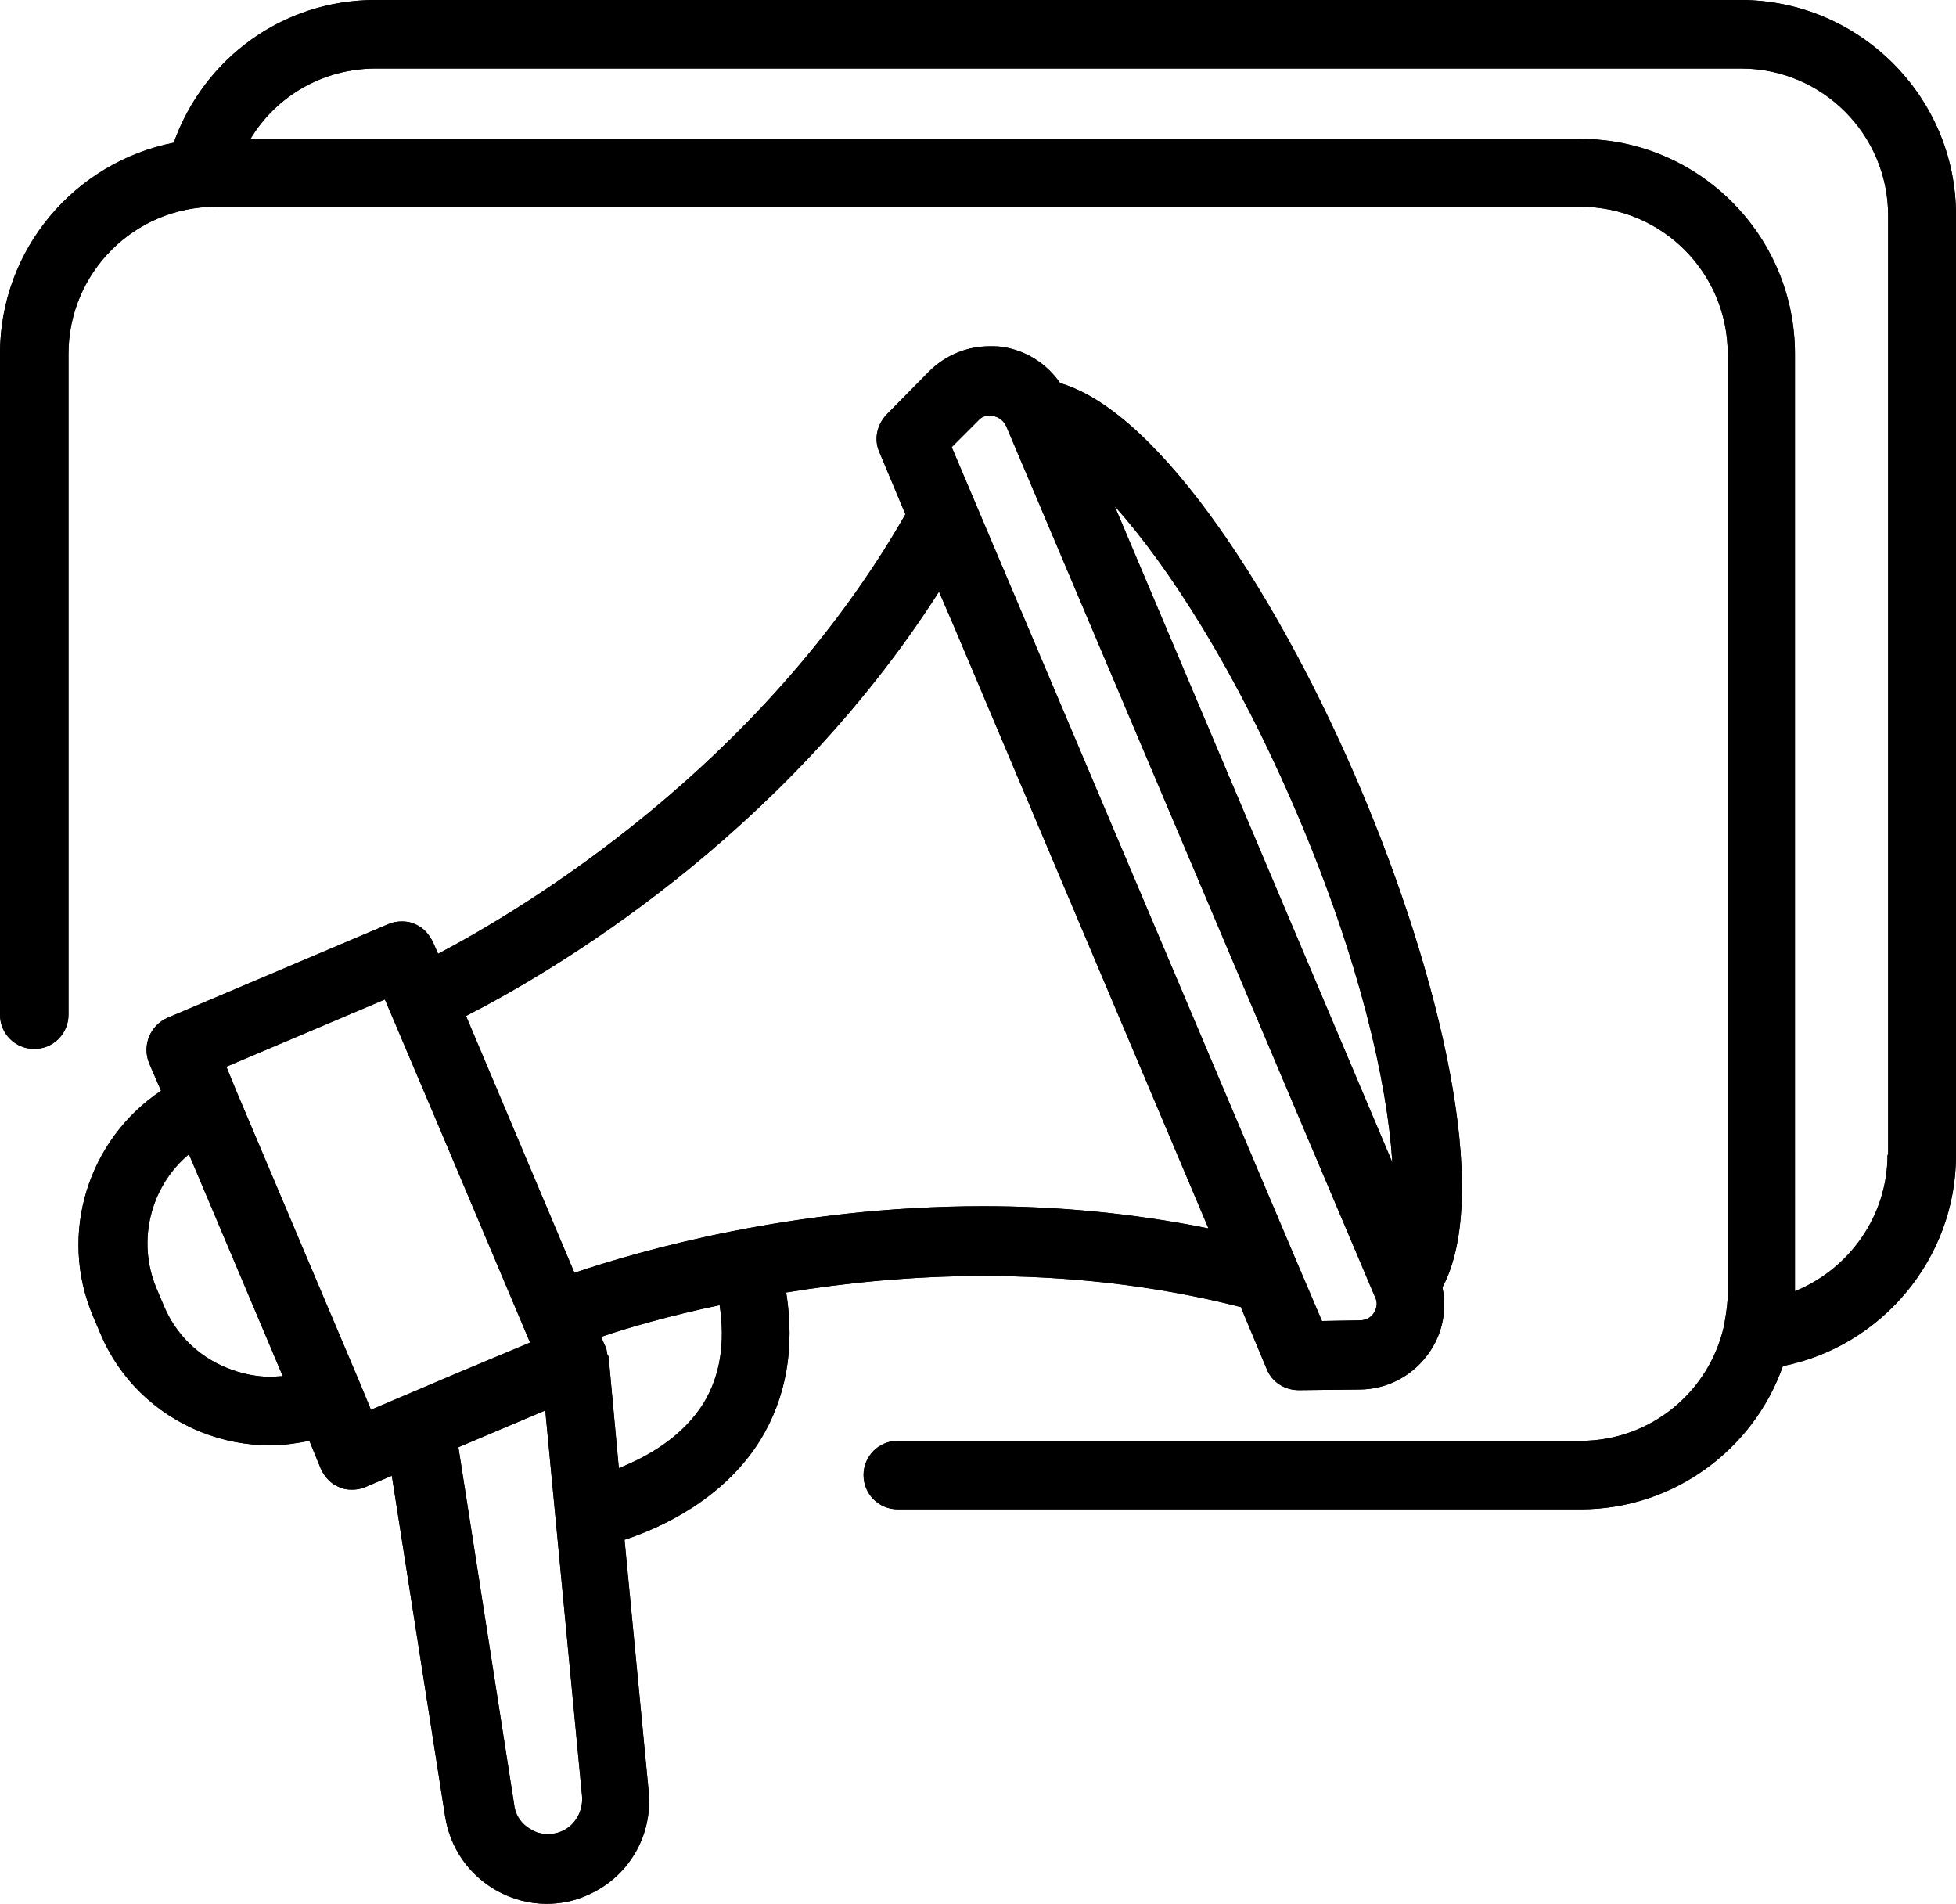
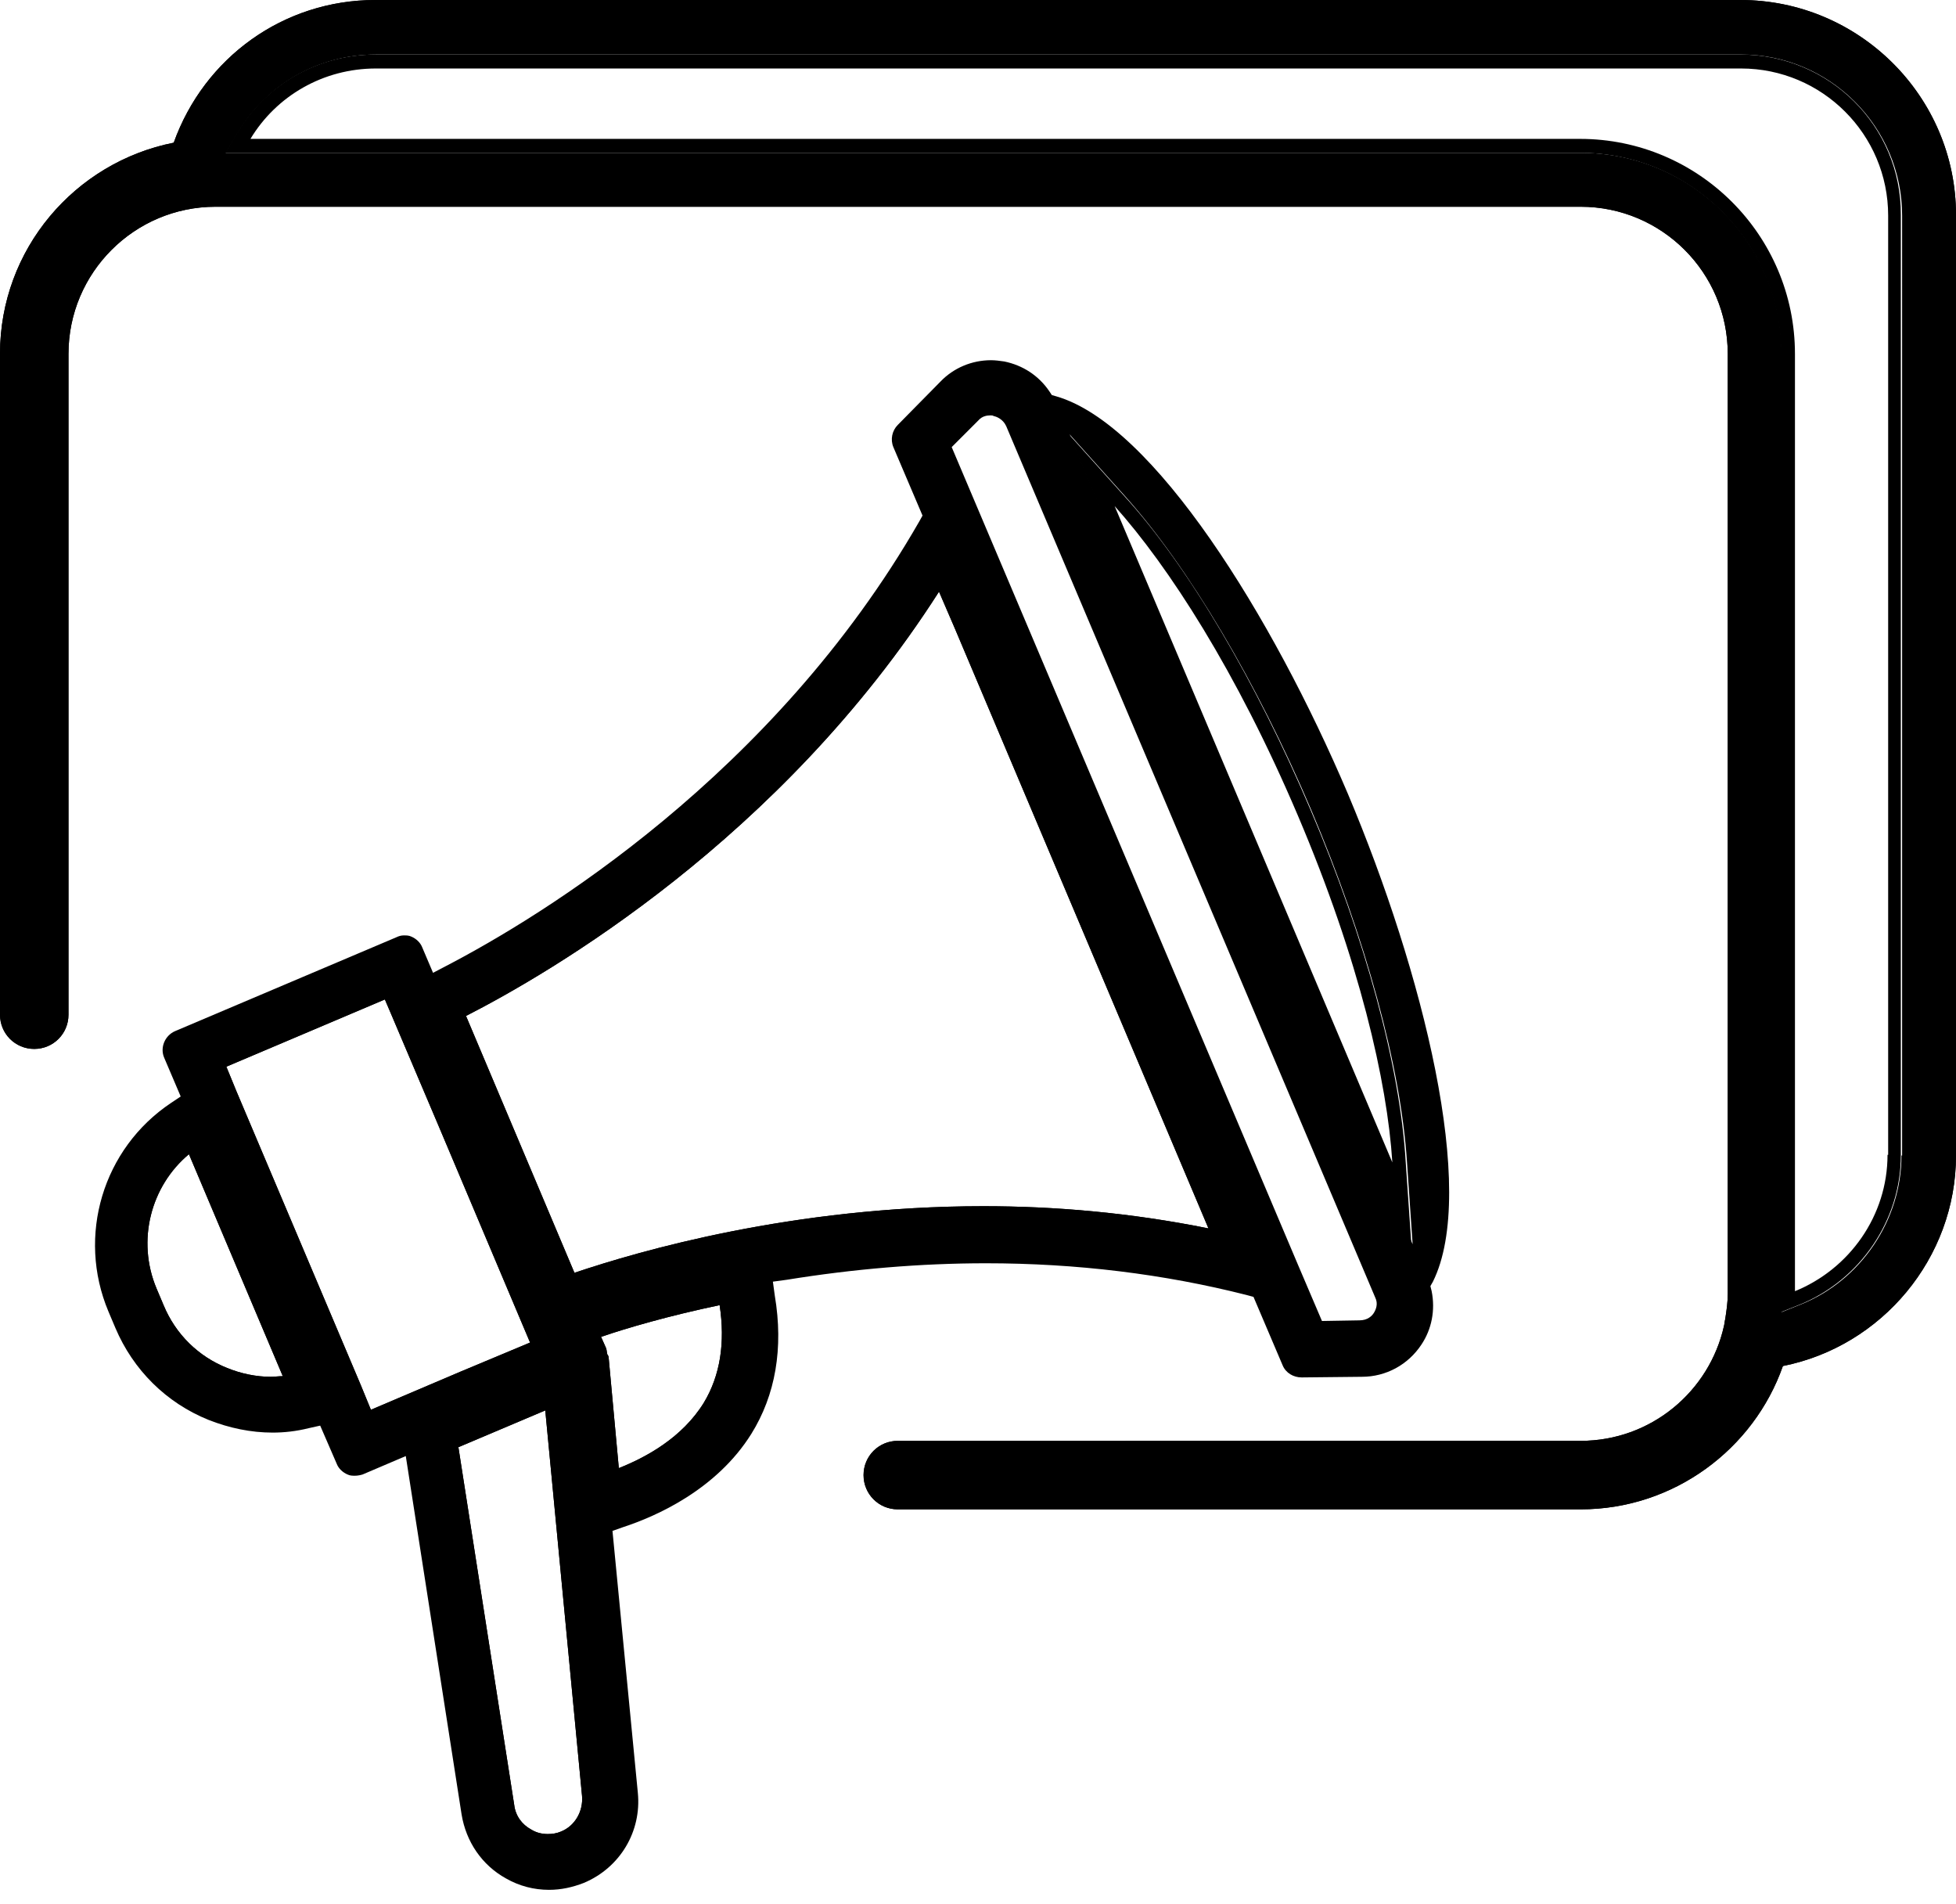
<svg xmlns="http://www.w3.org/2000/svg" height="300.2" preserveAspectRatio="xMidYMid meet" version="1.0" viewBox="0.0 0.0 308.5 300.2" width="308.5" zoomAndPan="magnify">
  <g>
    <g id="change1_2">
      <path d="M274.5,2.2H59.2c-13.3,0-25.3,8.5-29.7,21.1l-0.4,1.2l-1.2,0.2C13,27.6,2.2,40.7,2.2,55.8V160c0,1.8,1.4,3.2,3.2,3.2 c1.8,0,3.2-1.4,3.2-3.2V55.8c0-14,11.4-25.4,25.4-25.4h215.3c14,0,25.4,11.4,25.4,25.4v148.2c0,1.7-0.2,3.2-0.5,4.7l-0.2,0.8 c-2.6,11.5-13,19.8-24.7,19.8H141.6c-1.8,0-3.2,1.4-3.2,3.2s1.4,3.2,3.2,3.2h107.7c13.4,0,25.4-8.5,29.9-21.1l0.4-1.2l1.2-0.2 c14.8-3,25.5-16,25.5-31.1V33.9C306.3,16.4,292,2.2,274.5,2.2z M299.9,182.2c0,10.2-6.4,19.7-15.9,23.5l-3,1.2V55.8 c0-17.5-14.2-31.7-31.7-31.7H35.6l2-3.3c4.6-7.6,12.7-12.2,21.7-12.2h215.3c14,0,25.4,11.4,25.4,25.4V182.2z" fill="inherit" />
-       <path d="M274.5,6.4H59.2c-9.7,0-18.6,5-23.6,13.3l-4,6.7h7.8h209.8c16.3,0,29.5,13.2,29.5,29.5v147.8v6.5l6.1-2.5 c10.4-4.2,17.3-14.5,17.3-25.6V33.9C302.1,18.7,289.7,6.4,274.5,6.4z M297.7,182.1c0,9.6-6,18-14.6,21.5V55.8 c0-18.7-15.2-33.9-33.9-33.9H39.5c4.1-6.8,11.5-11.1,19.8-11.1h215.3c12.8,0,23.2,10.4,23.2,23.2V182.1z" fill="inherit" />
      <path d="M274.5,0H59.2C44.7,0,32.2,9.1,27.4,22.5C11.8,25.6,0,39.3,0,55.8V160c0,3,2.4,5.4,5.4,5.4c3,0,5.4-2.4,5.4-5.4V55.8 c0-12.8,10.4-23.2,23.2-23.2h215.3c12.8,0,23.2,10.4,23.2,23.2v148.2c0,1.4-0.2,2.7-0.4,4c-0.1,0.4-0.1,0.7-0.2,1.1 c-2.3,10.3-11.5,18.1-22.6,18.1H141.6c-3,0-5.4,2.4-5.4,5.4s2.4,5.4,5.4,5.4h107.7c14.7,0,27.3-9.5,31.9-22.6 c15.6-3.1,27.3-17,27.3-33.2V33.9C308.5,15.2,293.2,0,274.5,0z M304.1,182.1c0,14-10,26.2-23.8,28.9l-2.4,0.5l-0.8,2.4 c-4.2,11.8-15.4,19.7-27.8,19.7H141.6c-0.5,0-1-0.4-1-1c0-0.5,0.4-1,1-1h107.7c12.8,0,24.1-9.1,26.9-21.5c0.1-0.3,0.1-0.6,0.2-1 l0.1-0.3c0.2-1.2,0.5-2.9,0.5-4.8V55.8c0-15.2-12.4-27.6-27.6-27.6H33.9c-15.2,0-27.6,12.4-27.6,27.6V160c0,0.5-0.4,1-1,1 c-0.5,0-1-0.4-1-1V55.8c0-14.1,10-26.3,23.9-29l2.5-0.5l0.8-2.4C35.8,12.1,46.7,4.4,59.2,4.4h215.3c16.3,0,29.5,13.2,29.5,29.5 V182.1z" fill="inherit" />
      <path d="M274.5,8.6H59.2c-9,0-17.1,4.6-21.7,12.2l-2,3.3h3.9h209.8c17.5,0,31.7,14.2,31.7,31.7v147.8v3.3l3-1.2 c9.5-3.9,15.9-13.3,15.9-23.5V33.9C299.9,19.9,288.5,8.6,274.5,8.6z M297.7,182.1c0,9.6-6,18-14.6,21.5V55.8 c0-18.7-15.2-33.9-33.9-33.9H39.5c4.1-6.8,11.5-11.1,19.8-11.1h215.3c12.8,0,23.2,10.4,23.2,23.2V182.1z" fill="inherit" />
      <path d="M274.5,0H59.2C44.7,0,32.2,9.1,27.4,22.5C11.8,25.6,0,39.3,0,55.8V160c0,3,2.4,5.4,5.4,5.4c3,0,5.4-2.4,5.4-5.4V55.8 c0-12.8,10.4-23.2,23.2-23.2h215.3c12.8,0,23.2,10.4,23.2,23.2v148.2c0,1.4-0.2,2.7-0.4,4c-0.1,0.4-0.1,0.7-0.2,1.1 c-2.3,10.3-11.5,18.1-22.6,18.1H141.6c-3,0-5.4,2.4-5.4,5.4s2.4,5.4,5.4,5.4h107.7c14.7,0,27.3-9.5,31.9-22.6 c15.6-3.1,27.3-17,27.3-33.2V33.9C308.5,15.2,293.2,0,274.5,0z M306.3,182.1c0,15-10.7,28.1-25.5,31.1l-1.2,0.2l-0.4,1.2 c-4.5,12.6-16.5,21.1-29.9,21.1H141.6c-1.8,0-3.2-1.4-3.2-3.2c0-1.8,1.4-3.2,3.2-3.2h107.7c11.7,0,22.1-8.3,24.7-19.8 c0.1-0.3,0.1-0.6,0.2-0.8l0.1-0.3c0.2-1.2,0.4-2.7,0.4-4.4V55.8c0-14-11.4-25.4-25.4-25.4H33.9c-14,0-25.4,11.4-25.4,25.4V160 c0,1.8-1.4,3.2-3.2,3.2c-1.8,0-3.2-1.4-3.2-3.2V55.8c0-15.1,10.8-28.2,25.6-31.1l1.2-0.2l0.4-1.2C34,10.7,45.9,2.2,59.2,2.2h215.3 c17.5,0,31.7,14.2,31.7,31.7V182.1z" fill="inherit" />
    </g>
    <g id="change1_1">
-       <path d="M218.9,203.5c0.1,0.2,0,0.3,0.1,0.5c0,0.1,0,0.1,0.1,0.2L218.9,203.5z" fill="inherit" />
      <path d="M212.6,125.2c-11.9-28-30.7-58.3-46-62.7l-0.7-0.2l-0.4-0.6c-1.7-2.5-4.2-4.1-7.1-4.7c-0.7-0.1-1.4-0.2-2.1-0.2 c-3,0-5.9,1.2-8,3.4l-6.7,6.8c-0.9,0.9-1.2,2.3-0.7,3.5l4.6,10.8l-0.5,0.9c-23,40.1-59.8,62.4-74.6,70.1l-2.1,1.1l-1.7-4 c-0.3-0.8-1-1.4-1.7-1.7c-0.4-0.2-0.8-0.2-1.2-0.2c-0.4,0-0.8,0.1-1.2,0.3l-34.9,14.8c-1.6,0.7-2.4,2.6-1.7,4.2l2.6,6.1l-1.5,1 c-10.8,7.2-14.9,21-9.9,32.9l1.1,2.6c2.8,6.6,8,11.8,14.7,14.5c3.3,1.3,6.7,2,10.1,2c1.8,0,3.7-0.2,5.7-0.7l1.8-0.4l2.6,6 c0.3,0.8,1,1.4,1.7,1.7c0.4,0.2,0.8,0.2,1.2,0.2c0.4,0,0.9-0.1,1.2-0.2l6.8-2.9l8.8,56.5c0.7,4.3,3.2,8,7,10.1 c2.1,1.2,4.4,1.8,6.8,1.8c1.9,0,3.7-0.4,5.5-1.1c5.7-2.4,9.1-8.1,8.5-14.2l-4-41.3l1.7-0.6c5.2-1.7,14.7-5.9,20.2-14.7 c3.8-6.1,5.1-13.5,3.7-21.8l-0.3-2.2l2.2-0.3c10.5-1.7,21.1-2.6,31.4-2.6c14.3,0,28.1,1.7,41.1,5l1.1,0.3l4.6,10.8 c0.5,1.2,1.7,1.9,3,1.9l9.5-0.1c3.8,0,7.3-1.9,9.4-5.1c1.6-2.4,2.2-5.4,1.6-8.4l-0.2-0.8l0.4-0.7 C233.1,187.8,224.4,153.2,212.6,125.2z M44.8,219.1c-0.7,0.1-1.4,0.1-2.1,0.1c-2.6,0-5.2-0.5-7.7-1.5c-5.1-2.1-9.1-6-11.2-11 l-1.1-2.6c-3.5-8.4-1.2-17.9,5.7-23.8l2.3-1.9l17.1,40.4L44.8,219.1z M57.4,225.2l-2.4-5.7l-0.2-0.5v-0.1l-21.9-51.8l29-12.3 l24.6,58.1L57.4,225.2z M89.3,290.8c-1,0.4-2,0.6-3,0.6c-1.3,0-2.6-0.3-3.7-1c-2.1-1.1-3.5-3.1-3.8-5.5l-9.1-58.1l18.1-7.7L94,283 C94.3,286.4,92.4,289.5,89.3,290.8z M112.9,222.4c-2.9,4.7-7.9,8.6-14.4,11.2l-2.7,1.1l-1.9-20c-0.1-0.1-0.2-0.4-0.2-0.7l-0.1-0.6 l-1.7-4l2.3-0.8c3.2-1.1,9.9-3.1,19-5.1l2.3-0.5l0.3,2.3C116.7,212,115.7,217.7,112.9,222.4z M190.2,195.9 c-11.2-2.3-23-3.4-35.1-3.4c-30.2,0-54.7,7.3-63.8,10.4l-1.9,0.7l-18.7-44.3l1.8-0.9c14-7.2,49.3-27.9,73.8-66.2l2.3-3.5 l45.8,108.1L190.2,195.9z M218.5,208.2c-0.9,1.4-2.4,2.2-4.1,2.3l-7.4,0.1L147.5,69.9l5.2-5.3c1-1,2.2-1.5,3.5-1.5l0.8,0l0.2,0 c1.6,0.3,3,1.4,3.6,2.9C212.1,187.5,218.3,202,219,204c-0.1-0.2,0-0.3-0.1-0.5l0.1,0.6c0,0,0-0.1-0.1-0.2 C219.4,205.4,219.3,206.9,218.5,208.2z M168.7,68.5l8.8,9.8c10,11.2,20.7,29.2,29.3,49.4c8.6,20.3,14.1,40.4,15.1,55.4l0.9,13.1 L168.7,68.5z" fill="inherit" />
      <path d="M85.3,215.8l4.1-1.7l-1.7-4.1l-14.4-34.1L65.6,158l-0.9-2.1l-1.7-4.1l-4.1,1.7l-25,10.6l-4.1,1.7l1.7,4.1l1.6,3.9 l19.6,46.3l1.6,3.9l1.7,4.1l4.1-1.7l14-5.9L85.3,215.8z M58.5,222.3l-1.6-3.9c0,0,0,0,0,0l-19.6-46.3c0,0,0,0,0,0l-1.6-3.9 l25-10.6l0.9,2.1c0,0,0,0,0,0l7.6,17.9l14.4,34.1l-11,4.6L58.5,222.3z" fill="inherit" />
      <path d="M33.8,180.3l-2.3-5.5l-4.6,3.8c-7.7,6.5-10.2,17.1-6.3,26.3l1.1,2.6c2.4,5.6,6.8,9.9,12.4,12.2c2.7,1.1,5.6,1.7,8.5,1.7 c0.8,0,1.6,0,2.4-0.1l5.9-0.6l-2.3-5.5L33.8,180.3z M42.7,217.1c-2.3,0-4.7-0.5-6.9-1.4c-4.5-1.8-8.1-5.3-10-9.9l-1.1-2.6 c-3.2-7.6-0.9-16.2,5.1-21.2L44.6,217C44,217,43.3,217.1,42.7,217.1z" fill="inherit" />
      <path d="M220.8,202.7c-2-5.1-11.6-27.7-58-137.4c-0.9-2.2-2.8-3.8-5.3-4.2c-0.4-0.1-0.8-0.1-1.4-0.1c-1.9,0-3.7,0.8-5.1,2.1 l-4.2,4.2l-2.1,2.1l1.1,2.7l12.5,29.5l41.9,98.9l0,0l0.2,0.4l3.8,8.9l1.1,2.7l2.9,0l5.9-0.1c2.4,0,4.6-1.2,5.9-3.2 c1.3-2,1.6-4.5,0.6-6.7L220.8,202.7z M216.7,207c-0.3,0.5-1,1.2-2.3,1.2l-5.9,0.1l-3.8-8.9c0,0,0,0,0,0l-42.1-99.4l-12.5-29.5 l4.2-4.2c0.6-0.7,1.4-0.8,1.9-0.8c0.2,0,0.4,0,0.5,0.1c0.5,0.1,1.5,0.5,2,1.6c0,0,58.2,137.4,58.2,137.4 C217.4,205.6,217,206.5,216.7,207z" fill="inherit" />
-       <path d="M214.6,124.4c-12.4-29.3-31.4-59.3-47.4-64c-2-2.9-5-4.9-8.5-5.6c-0.9-0.2-1.7-0.2-2.6-0.2c-3.6,0-7,1.4-9.6,4l-6.7,6.8 c-1.5,1.6-2,3.9-1.1,5.9l4.1,9.8c-22.9,40-60.4,62.3-73.7,69.3l-0.8-1.8c-0.6-1.3-1.6-2.4-2.9-2.9c-0.6-0.3-1.3-0.4-2-0.4 c-0.7,0-1.4,0.1-2.1,0.4l-34.9,14.8c-2.7,1.2-4,4.3-2.9,7.1l1.9,4.4c-11.4,7.6-16.3,22.5-10.7,35.6l1.1,2.6 c3,7.2,8.7,12.7,15.9,15.6c3.5,1.4,7.2,2.1,10.9,2.1c2.1,0,4.1-0.3,6.2-0.7l1.8,4.4c0.6,1.3,1.6,2.4,2.9,2.9 c0.6,0.3,1.3,0.4,2,0.4c0.7,0,1.4-0.1,2.1-0.4l4.2-1.8l8.4,53.7c0.8,5,3.7,9.2,8.1,11.7c2.5,1.4,5.2,2.1,7.9,2.1 c2.1,0,4.3-0.4,6.3-1.3c6.6-2.8,10.5-9.4,9.8-16.5l-3.8-39.6c5.8-1.9,15.6-6.4,21.4-15.7c4.1-6.7,5.5-14.5,4.1-23.3 c9.2-1.5,19.7-2.6,31.1-2.6c12.7,0,26.5,1.3,40.6,4.9l4.1,9.8c0.8,2,2.8,3.3,5,3.3c0,0,0,0,0.1,0l9.5-0.1c4.5,0,8.7-2.3,11.2-6.1 c2-3,2.6-6.6,1.9-10C235.4,188.2,227,153.6,214.6,124.4z M222,210.5c-1.7,2.5-4.5,4.1-7.5,4.1l-9.6,0.1c-0.4,0-0.8-0.2-0.9-0.6 l-4.1-9.8l-0.9-2l-2.1-0.5c-13.2-3.3-27.2-5-41.7-5c-10.4,0-21.1,0.9-31.8,2.6l-4.3,0.7l0.7,4.3c1.3,7.8,0.1,14.6-3.4,20.3 c-5.1,8.2-14.1,12.2-19,13.8l-3.3,1.1l0.3,3.5l3.8,39.6c0.5,5.2-2.4,10-7.2,12c-1.5,0.6-3,0.9-4.6,0.9c-2,0-4-0.5-5.7-1.5 c-3.2-1.8-5.4-4.9-5.9-8.5l-8.4-53.7l-0.9-5.6l-5.2,2.2l-4.2,1.8c-0.1,0.1-0.3,0.1-0.4,0.1c-0.1,0-0.2,0-0.4-0.1 c-0.2-0.1-0.4-0.3-0.5-0.5l-1.8-4.4l-1.4-3.4l-3.6,0.8c-1.9,0.4-3.6,0.6-5.2,0.6c-3.2,0-6.3-0.6-9.3-1.8 c-6.1-2.5-10.9-7.2-13.5-13.3l-1.1-2.6c-4.6-10.9-0.8-23.6,9.1-30.2l3-2l-1.4-3.4l-1.8-4.4c-0.2-0.5,0-1.1,0.5-1.3l34.9-14.8 c0.1-0.1,0.2-0.1,0.4-0.1c0.1,0,0.3,0,0.4,0.1c0.2,0.1,0.4,0.3,0.5,0.5l0.7,1.8l1.9,4.4l4.2-2.2c14.9-7.8,52.1-30.4,75.4-71 l1.1-1.9l-0.9-2l-4.1-9.8c-0.2-0.4-0.1-0.8,0.2-1.1l6.7-6.8c1.7-1.7,4.1-2.7,6.5-2.7c0.6,0,1.2,0.1,1.7,0.2 c2.3,0.4,4.3,1.8,5.7,3.8l0.7,1l7.4,17.6L215.6,185l7.4,17.6l0.2,1.2C223.7,206.1,223.3,208.5,222,210.5z M175.8,79.8 c8.5,9.5,19.2,26,28.9,48.8c9.7,22.8,14.1,42,14.9,54.7L175.8,79.8z M225,197.4l-1-14.4c-1-15.2-6.6-35.6-15.3-56.1 c-8.7-20.5-19.5-38.7-29.7-50l-9.7-10.8c12.2,6.7,28.5,30.3,41.1,60C223.1,155.8,228.7,184,225,197.4z" fill="inherit" />
      <path d="M89.7,216l-5.5,2.3l-13.7,5.8l-3.2,1.3l0.5,3.4l8.8,56.4c0.5,3,2.3,5.6,5,7.1c1.5,0.8,3.1,1.2,4.8,1.2 c1.3,0,2.6-0.3,3.8-0.8c4-1.7,6.4-5.7,6-10L90.3,222L89.7,216z M88.5,288.8c-0.7,0.3-1.4,0.4-2.1,0.4c-0.9,0-1.8-0.2-2.6-0.7 c-1.5-0.8-2.5-2.2-2.7-3.9l-8.8-56.4l13.7-5.8l5.8,60.8C92,285.6,90.7,287.9,88.5,288.8z" fill="inherit" />
      <path d="M154.6,97.4l-2.5-5.8l-3.3-7.7l-4.5,7c-24.2,37.8-59.1,58.3-72.9,65.4l-3.7,1.9l1.6,3.8l17.1,40.5l1.6,3.8l3.9-1.3 c9-3.1,33.2-10.3,63.1-10.3c11.9,0,23.5,1.1,34.6,3.4l8.2,1.7l-3.3-7.7L154.6,97.4z M155.1,190.2c-30.1,0-54.4,7.1-64.5,10.5 l-17.1-40.5c13.1-6.7,49.6-27.8,74.6-66.9l2.5,5.8l40,94.6C178.2,191.2,166.3,190.2,155.1,190.2z" fill="inherit" />
      <path d="M117.2,200.4l-4.6,1c-9.1,2-15.9,4.1-19.2,5.2l-4.5,1.5l1.9,4.4l0.6,1.5c0,0.2,0.1,0.3,0.1,0.5c0,0.2,0.1,0.4,0.2,0.6 l1.6,16.9l0.6,5.8l5.5-2.2c6.9-2.8,12.3-7,15.5-12.1c3.2-5.1,4.2-11.3,3.2-18.5L117.2,200.4z M111,221.2 c-3.4,5.5-9.1,8.6-13.4,10.3L96,214.1c0-0.2-0.1-0.4-0.2-0.5c-0.1-0.3-0.1-0.7-0.2-1l-0.8-1.8c4.1-1.4,10.6-3.3,18.7-5 C114.4,211.7,113.6,216.9,111,221.2z" fill="inherit" />
      <path d="M31.8,181.2l-1.2-2.7l-2.3,1.9c-7,5.9-9.3,15.4-5.7,23.8l1.1,2.6c2.1,5.1,6.1,9,11.2,11c2.5,1,5.1,1.5,7.7,1.5 c0.7,0,1.4,0,2.1-0.1l2.9-0.3l-1.2-2.7L31.8,181.2z M42.7,217.1c-2.3,0-4.7-0.5-6.9-1.4c-4.5-1.8-8.1-5.3-10-9.9l-1.1-2.6 c-3.2-7.6-0.9-16.2,5.1-21.2L44.6,217C44,217,43.3,217.1,42.7,217.1z" fill="inherit" />
-       <path d="M218.8,203.6c-1.3-3.4-9.4-22.6-58.1-137.4c-0.7-1.5-2-2.6-3.6-2.9c-0.3,0-0.6-0.1-1-0.1c-1.3,0-2.5,0.5-3.5,1.5l-4.2,4.2 l-1,1l0.6,1.4l12.5,29.5l42,99.2l0,0l0.1,0.2l3.8,8.9l0.6,1.4l1.5,0l5.9-0.1c1.7,0,3.2-0.8,4.1-2.2 C219.4,206.8,219.6,205.1,218.8,203.6L218.8,203.6z M216.7,207c-0.3,0.5-1,1.2-2.3,1.2l-5.9,0.1l-3.8-8.9c0,0,0,0,0,0l-42.1-99.4 l-12.5-29.5l4.2-4.2c0.6-0.7,1.4-0.8,1.9-0.8c0.2,0,0.4,0,0.5,0.1c0.5,0.1,1.5,0.5,2,1.6c0,0,58.2,137.4,58.2,137.4 C217.4,205.6,217,206.5,216.7,207z" fill="inherit" />
-       <path d="M214.6,124.4c-12.4-29.3-31.4-59.3-47.4-64c-2-2.9-5-4.9-8.5-5.6c-0.9-0.2-1.7-0.2-2.6-0.2c-3.6,0-7,1.4-9.6,4l-6.7,6.8 c-1.5,1.6-2,3.9-1.1,5.9l4.1,9.8c-22.9,40-60.4,62.3-73.7,69.3l-0.8-1.8c-0.6-1.3-1.6-2.4-2.9-2.9c-0.6-0.3-1.3-0.4-2-0.4 c-0.7,0-1.4,0.1-2.1,0.4l-34.9,14.8c-2.7,1.2-4,4.3-2.9,7.1l1.9,4.4c-11.4,7.6-16.3,22.5-10.7,35.6l1.1,2.6 c3,7.2,8.7,12.7,15.9,15.6c3.5,1.4,7.2,2.1,10.9,2.1c2.1,0,4.1-0.3,6.2-0.7l1.8,4.4c0.6,1.3,1.6,2.4,2.9,2.9 c0.6,0.3,1.3,0.4,2,0.4c0.7,0,1.4-0.1,2.1-0.4l4.2-1.8l8.4,53.7c0.8,5,3.7,9.2,8.1,11.7c2.5,1.4,5.2,2.1,7.9,2.1 c2.1,0,4.3-0.4,6.3-1.3c6.6-2.8,10.5-9.4,9.8-16.5l-3.8-39.6c5.8-1.9,15.6-6.4,21.4-15.7c4.1-6.7,5.5-14.5,4.1-23.3 c9.2-1.5,19.7-2.6,31.1-2.6c12.7,0,26.5,1.3,40.6,4.9l4.1,9.8c0.8,2,2.8,3.3,5,3.3c0,0,0,0,0.1,0l9.5-0.1c4.5,0,8.7-2.3,11.2-6.1 c2-3,2.6-6.6,1.9-10C235.4,188.2,227,153.6,214.6,124.4z M225.6,201.8l-0.4,0.7l0.1,0.8c0.6,2.9,0,5.9-1.6,8.4 c-2.1,3.2-5.6,5.1-9.4,5.1l-9.6,0.1c-1.3,0-2.4-0.8-2.9-1.9l-4.1-9.8l-0.4-1l-1.1-0.3c-13-3.3-26.8-5-41.1-5 c-10.3,0-20.9,0.9-31.4,2.6l-2.2,0.4l0.3,2.2c1.3,8.3,0.1,15.7-3.7,21.8c-5.5,8.8-15,13-20.2,14.7l-1.7,0.6l0.2,1.7l3.8,39.6 c0.6,6.1-2.8,11.8-8.5,14.2c-1.8,0.7-3.6,1.1-5.5,1.1c-2.4,0-4.7-0.6-6.8-1.8c-3.8-2.1-6.4-5.8-7-10.1l-8.4-53.7l-0.4-2.8 l-2.6,1.1l-4.2,1.8c-0.4,0.2-0.8,0.3-1.2,0.3c-0.4,0-0.8-0.1-1.2-0.2c-0.8-0.3-1.4-0.9-1.7-1.7l-1.8-4.4l-0.7-1.7l-1.8,0.4 c-2,0.4-3.9,0.7-5.7,0.7c-3.5,0-6.9-0.7-10.1-2c-6.7-2.7-11.9-7.8-14.7-14.5l-1.1-2.6c-5-11.9-0.9-25.7,9.9-32.9l1.5-1l-0.7-1.7 l-1.8-4.4c-0.7-1.6,0.1-3.5,1.7-4.2l34.9-14.8c0.4-0.2,0.8-0.2,1.2-0.2c0.4,0,0.8,0.1,1.2,0.2c0.8,0.3,1.4,0.9,1.7,1.7l0.8,1.8 l0.9,2.2l2.1-1.1c14.7-7.7,51.5-30,74.6-70.1l0.5-0.9l-0.4-1l-4.1-9.8c-0.5-1.2-0.2-2.6,0.7-3.5l6.7-6.8c2.1-2.1,5-3.4,8-3.4 c0.7,0,1.4,0.1,2.1,0.2c2.9,0.6,5.4,2.2,7.1,4.7l0.4,0.6l0.7,0.2c15.3,4.4,34.1,34.7,46,62.7C224.4,153.2,233.1,187.8,225.6,201.8 z" fill="inherit" />
      <path d="M84.4,213.8l2-0.9l-0.9-2l-14.4-34.1l-7.6-17.9l-0.9-2.1l-0.9-2l-2,0.9l-25,10.6l-2,0.9l0.9,2l1.6,3.9l19.6,46.3l1.6,3.9 l0.9,2l2-0.9l14-5.9L84.4,213.8z M58.5,222.3l-1.6-3.9c0,0,0,0,0,0l-19.6-46.3c0,0,0,0,0,0l-1.6-3.9l25-10.6l0.9,2.1c0,0,0,0,0,0 l7.6,17.9l14.4,34.1l-11,4.6L58.5,222.3z" fill="inherit" />
      <path d="M206.7,127.7c-8.6-20.2-19.2-38.3-29.3-49.4l-8.8-9.8l5.1,12.1l43.8,103.5l5.1,12.1l-0.9-13.1 C220.8,168.1,215.3,147.9,206.7,127.7z M175.8,79.8c8.5,9.5,19.2,26,28.9,48.8c9.7,22.8,14.1,42,14.9,54.7L175.8,79.8z" fill="inherit" />
      <path d="M152.6,98.3l-2.5-5.8l-1.6-3.8l-2.3,3.5c-24.5,38.2-59.8,59-73.8,66.2l-1.8,0.9l0.8,1.9l17.1,40.5l0.8,1.9l1.9-0.7 c9.1-3.1,33.6-10.4,63.8-10.4c12,0,23.8,1.2,35.1,3.4l4.1,0.8l-1.6-3.8L152.6,98.3z M155.1,190.2c-30.1,0-54.4,7.1-64.5,10.5 l-17.1-40.5c13.1-6.7,49.6-27.8,74.6-66.9l2.5,5.8l40,94.6C178.2,191.2,166.3,190.2,155.1,190.2z" fill="inherit" />
      <path d="M115.4,203l-2.3,0.5c-9,2-15.7,4-19,5.1l-2.3,0.7l0.9,2.2l0.8,1.9c0,0.2,0,0.3,0.1,0.5l0.2,0.5l0,0l1.7,17.2l0.3,2.9 l2.7-1.1c6.5-2.6,11.5-6.5,14.4-11.2c2.9-4.7,3.8-10.4,2.9-17L115.4,203z M111,221.2c-3.4,5.5-9.1,8.6-13.4,10.3L96,214.1 c0-0.2-0.1-0.4-0.2-0.5c-0.1-0.3-0.1-0.7-0.2-1l-0.8-1.8c4.1-1.4,10.6-3.3,18.7-5C114.4,211.7,113.6,216.9,111,221.2z" fill="inherit" />
      <path d="M87.8,219.2l-2.8,1.2l-13.7,5.8l-1.6,0.7l0.3,1.7l8.8,56.4c0.4,2.3,1.8,4.3,3.8,5.5c1.1,0.6,2.4,1,3.7,1c1,0,2-0.2,3-0.6 c3.1-1.3,5-4.4,4.6-7.8l-5.8-60.8L87.8,219.2z M88.5,288.8c-0.7,0.3-1.4,0.4-2.1,0.4c-0.9,0-1.8-0.2-2.6-0.7 c-1.5-0.8-2.5-2.2-2.7-3.9l-8.8-56.4l13.7-5.8l5.8,60.8C92,285.6,90.7,287.9,88.5,288.8z" fill="inherit" />
    </g>
  </g>
</svg>